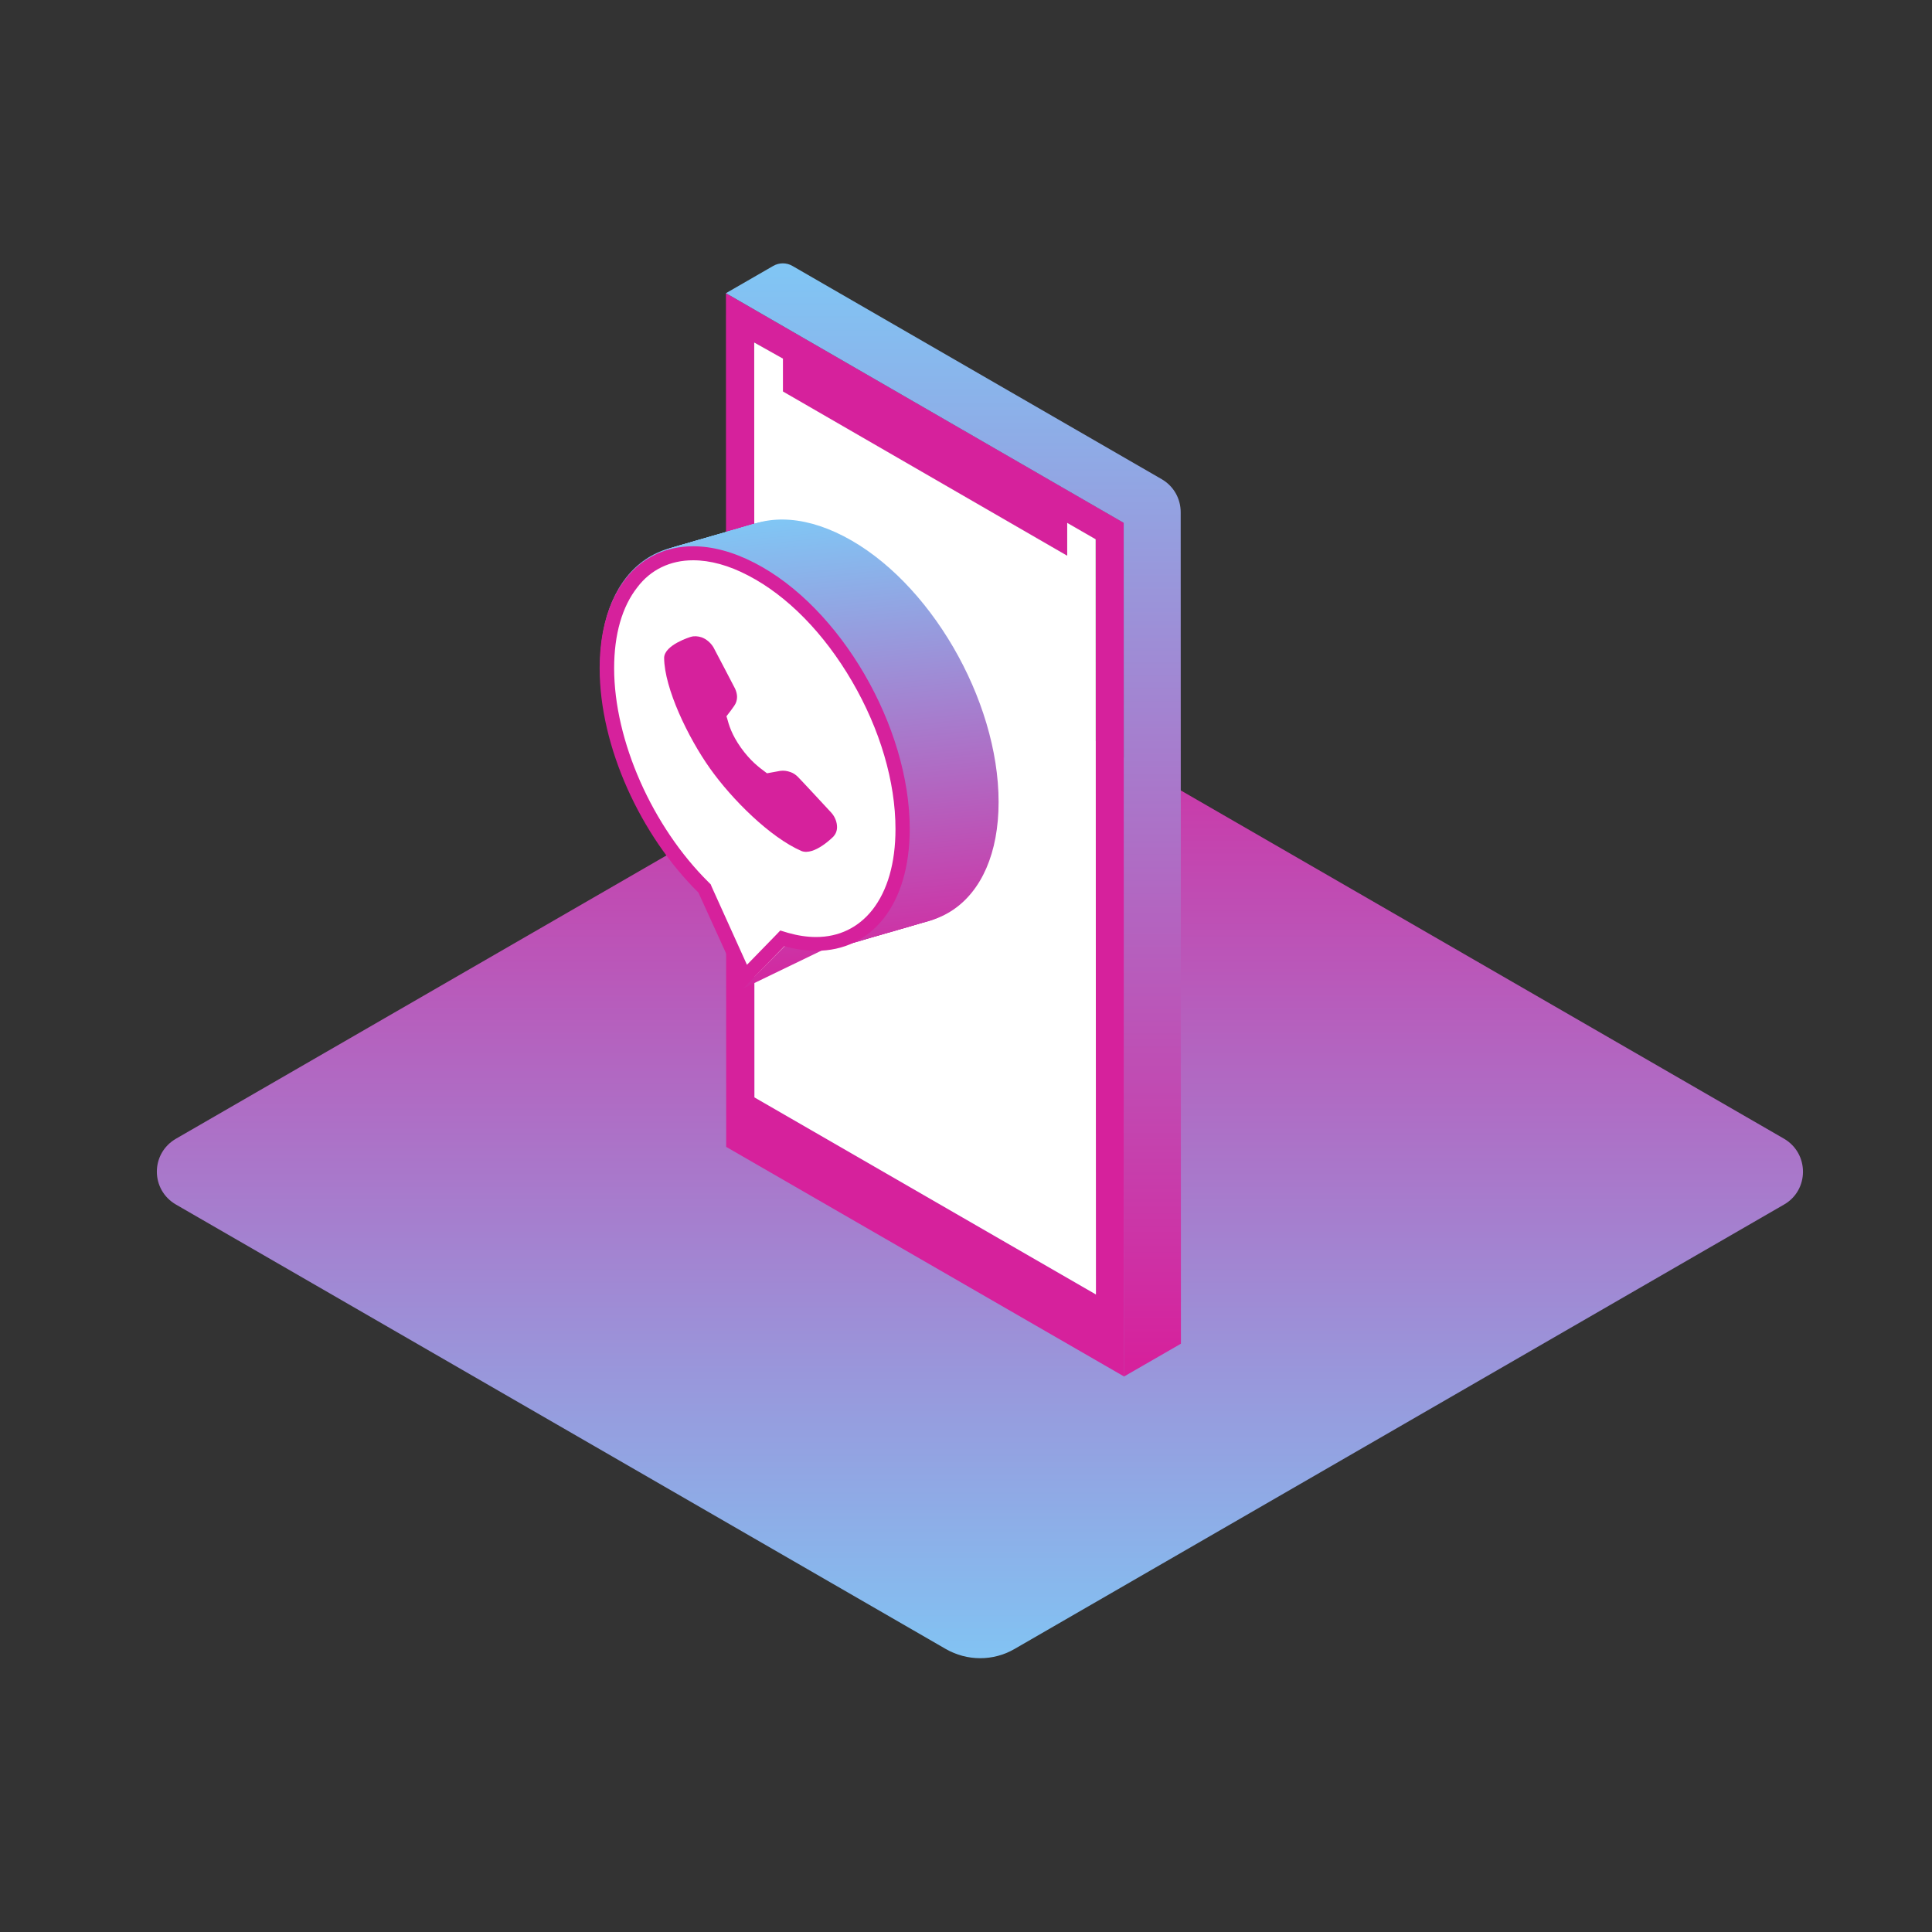
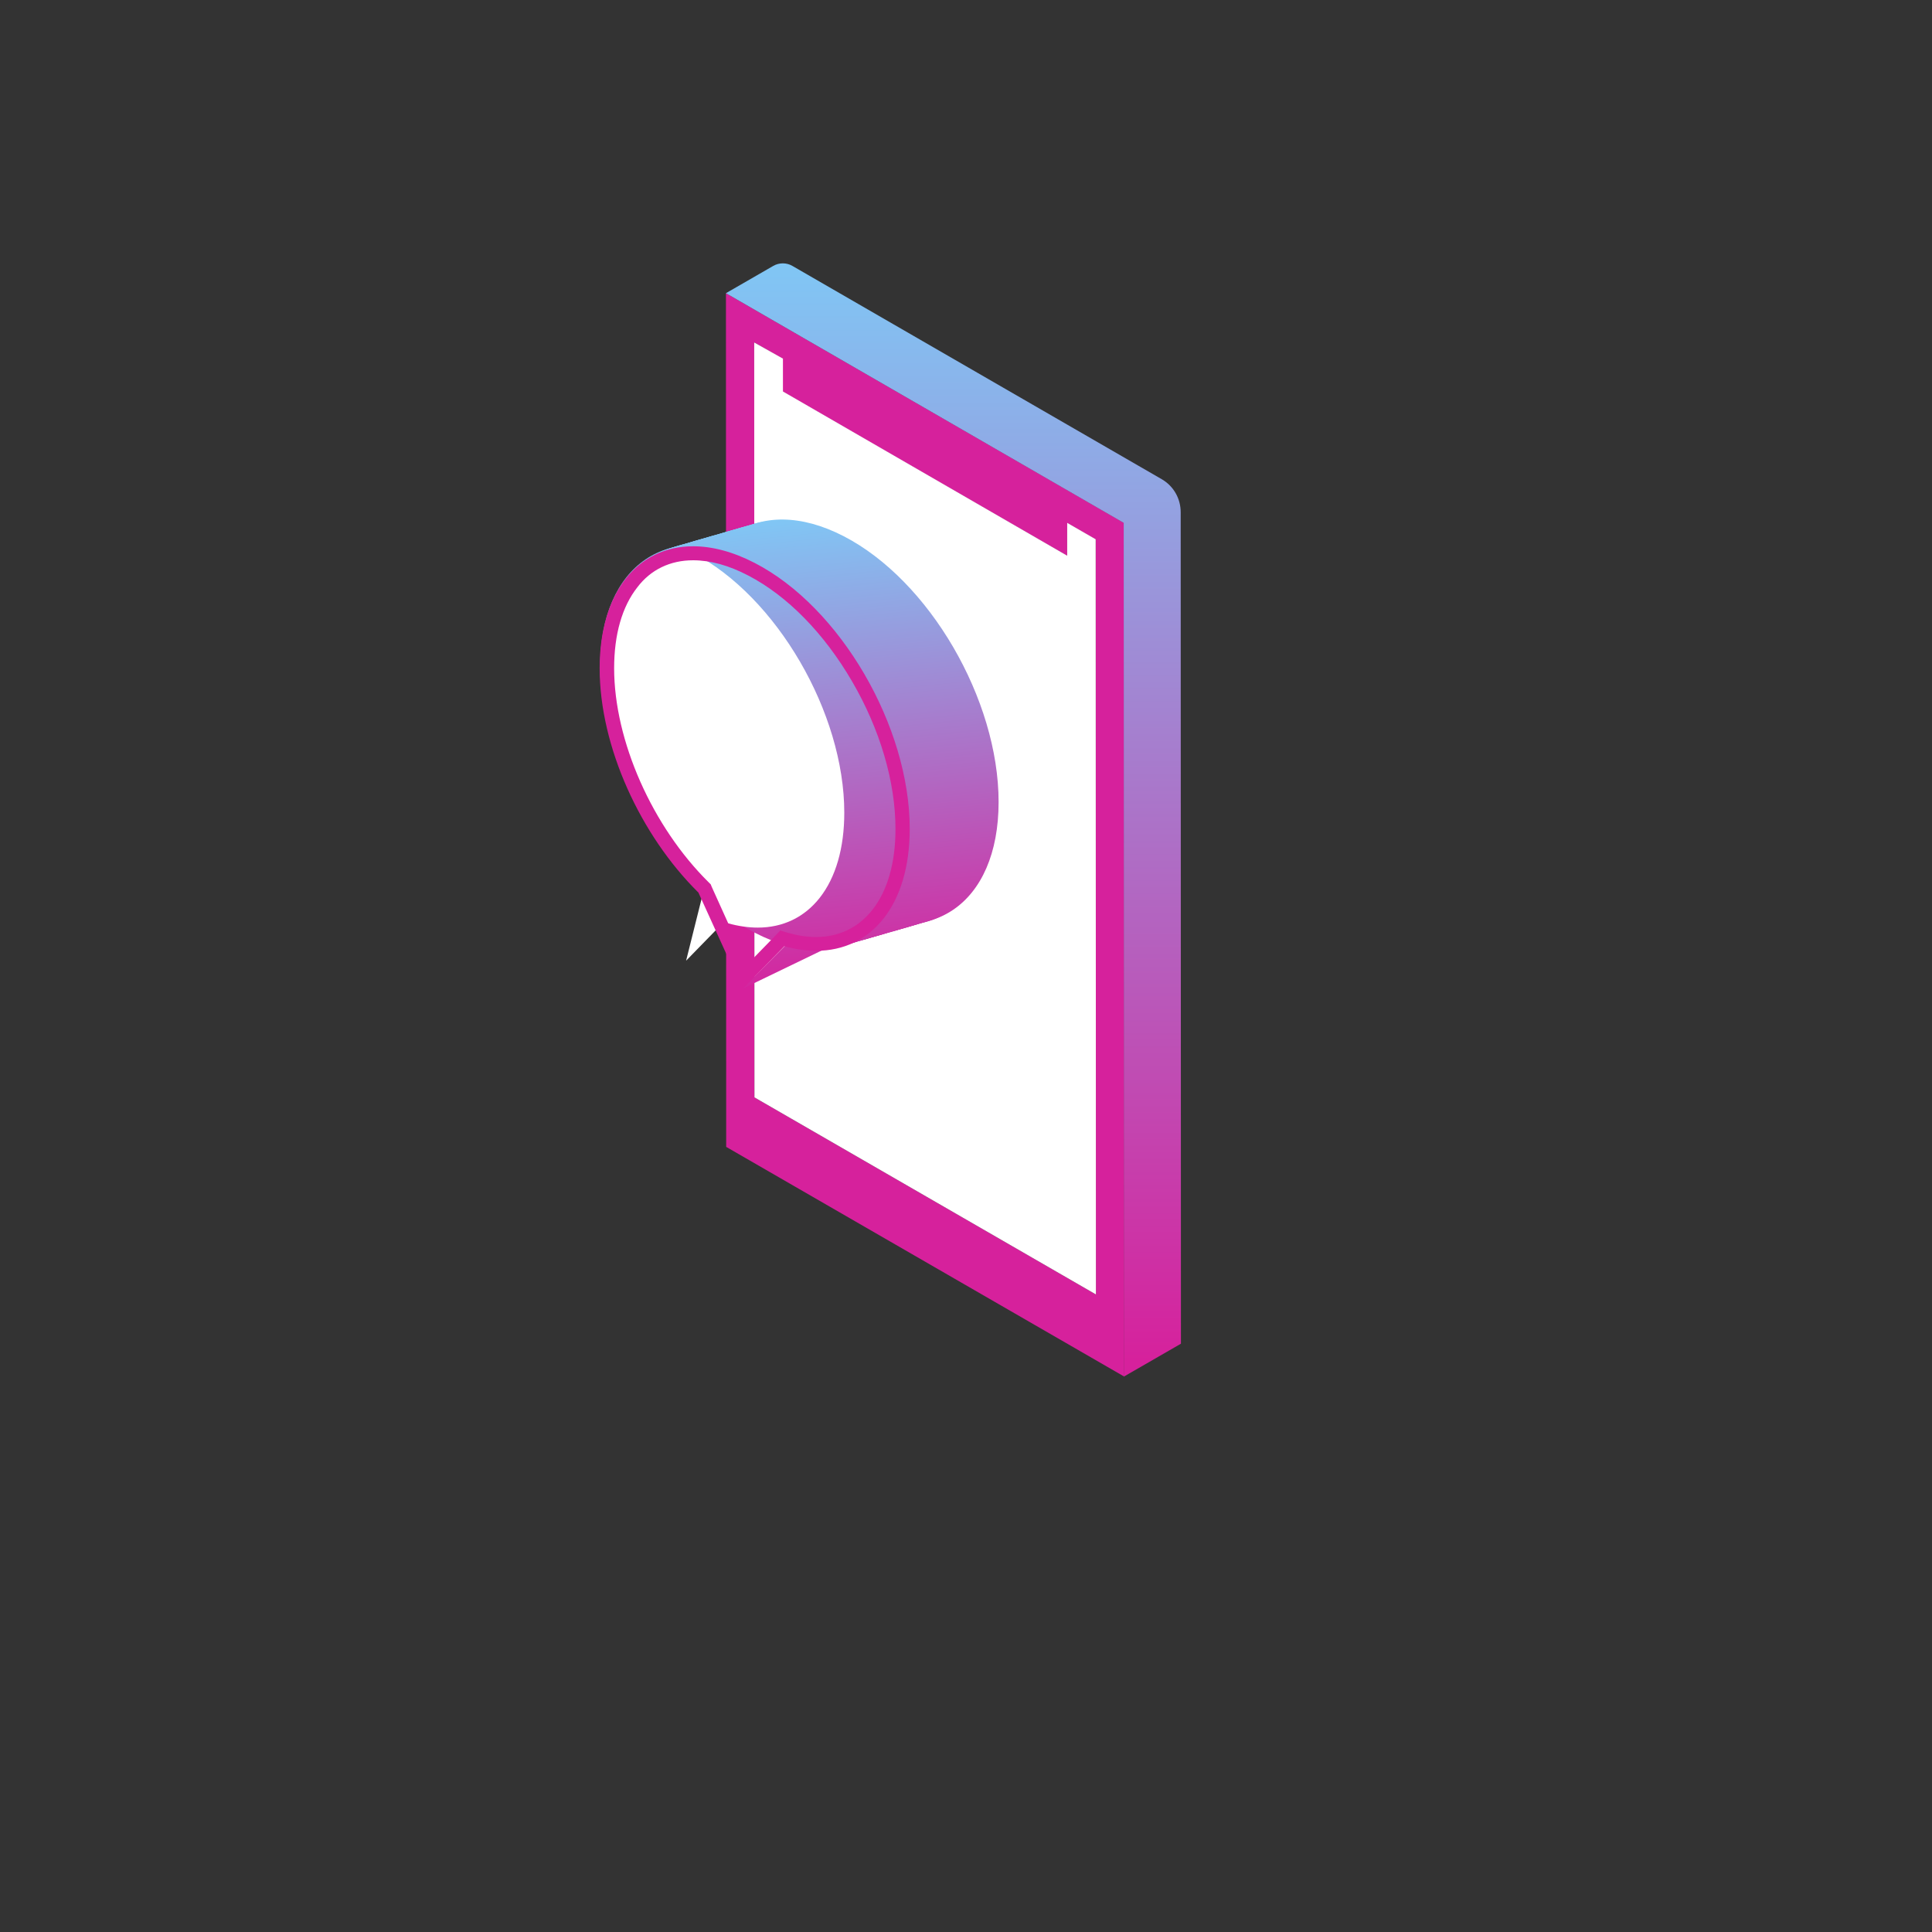
<svg xmlns="http://www.w3.org/2000/svg" version="1.1" x="0px" y="0px" viewBox="0 0 800 800" style="enable-background:new 0 0 800 800;" xml:space="preserve">
  <rect x="0" y="0" width="800" height="800" fill="#333333" stroke="none" />
  <style type="text/css">
	.st0{display:none;}
	.st1{display:inline;fill:#871FFF;}
	.st2{fill:url(#SVGID_1_);}
	.st3{fill:#D6219C;}
	.st4{fill:url(#SVGID_2_);}
	.st5{fill:#FFFFFF;}
	.st6{fill:url(#SVGID_3_);}
	.st7{fill:url(#SVGID_4_);}
	.st8{fill:url(#SVGID_5_);}
	.st9{fill:url(#SVGID_6_);}
	.st10{fill:url(#SVGID_7_);}
	.st11{fill:url(#SVGID_8_);}
	.st12{fill:url(#SVGID_9_);}
	.st13{fill:url(#SVGID_10_);}
	.st14{fill:url(#SVGID_11_);}
	.st15{fill:url(#SVGID_12_);}
	.st16{fill:url(#SVGID_13_);}
	.st17{fill:url(#SVGID_14_);}
	.st18{fill:url(#SVGID_15_);}
	.st19{fill:url(#SVGID_16_);}
	.st20{fill:url(#SVGID_17_);}
	.st21{fill:url(#SVGID_18_);}
	.st22{fill:url(#SVGID_19_);}
	.st23{fill:url(#SVGID_20_);}
	.st24{fill:url(#SVGID_21_);}
	.st25{fill:url(#SVGID_22_);}
	.st26{fill:url(#SVGID_23_);}
	.st27{fill:url(#SVGID_24_);}
	.st28{fill:url(#SVGID_25_);}
	.st29{fill:url(#SVGID_26_);}
	.st30{fill:url(#SVGID_27_);}
	.st31{fill:url(#SVGID_28_);}
	.st32{fill:url(#SVGID_29_);}
	.st33{fill:url(#SVGID_30_);}
	.st34{fill:url(#SVGID_31_);}
	.st35{fill:url(#SVGID_32_);}
	.st36{fill:url(#SVGID_33_);}
	.st37{fill:url(#SVGID_34_);}
	.st38{fill:url(#SVGID_35_);}
</style>
  <g id="Layer_1" class="st0">
    <rect x="-7.2" y="-7.2" class="st1" width="814.5" height="814.5" />
  </g>
  <g id="Layer_2">
    <g>
      <linearGradient id="SVGID_1_" gradientUnits="userSpaceOnUse" x1="396.903" y1="256.673" x2="396.903" y2="696.901" gradientTransform="matrix(-1 0 0 1 802.666 0)">
        <stop offset="0" style="stop-color:#D6219C" />
        <stop offset="1" style="stop-color:#80C7F5" />
      </linearGradient>
-       <path class="st2" d="M738.7,498.8l-318.6,184c-8.8,5.1-19.6,5.1-28.5,0l-318.7-184c-10.6-6.1-10.6-21.2,0-27.3l318.6-184    c8.8-5.1,19.6-5.1,28.5,0l318.7,184C749.2,477.6,749.2,492.8,738.7,498.8z" />
      <path class="st3" d="M300.6,121.4l0.1,353.5L465.5,570l-0.1-353.5L300.6,121.4z M312.4,454.4l-0.1-312.6l11.8,6.8v13.6l117.8,68    v-13.6l11.8,6.8l0.1,312.6L312.4,454.4z" />
      <linearGradient id="SVGID_2_" gradientUnits="userSpaceOnUse" x1="685.527" y1="390.778" x2="685.527" y2="-65.324" gradientTransform="matrix(-1 0 0 1 1080.336 173)">
        <stop offset="0" style="stop-color:#D6219C" />
        <stop offset="1" style="stop-color:#80C7F5" />
      </linearGradient>
      <path class="st4" d="M300.6,121.4l19.6-11.3c2.4-1.4,5.5-1.4,7.9,0L481,198.4c4.9,2.8,7.9,8,7.9,13.7l0.1,344.3l-23.6,13.6    l-0.1-353.5L300.6,121.4z" />
      <polygon class="st5" points="453.8,536 453.7,223.3 441.9,216.5 441.9,230.1 324.2,162.1 324.2,148.5 312.3,141.8 312.4,454.4       " />
    </g>
    <g>
      <g>
        <g>
          <g>
            <linearGradient id="SVGID_3_" gradientUnits="userSpaceOnUse" x1="326.348" y1="413.391" x2="307.108" y2="217.782">
              <stop offset="0" style="stop-color:#D6219C" />
              <stop offset="1" style="stop-color:#80C7F5" />
            </linearGradient>
            <polygon class="st6" points="307.3,409.5 327.4,389.3 342.9,392.3      " />
            <g>
              <linearGradient id="SVGID_4_" gradientUnits="userSpaceOnUse" x1="322.968" y1="414.195" x2="303.452" y2="215.778">
                <stop offset="0" style="stop-color:#D6219C" />
                <stop offset="1" style="stop-color:#80C7F5" />
              </linearGradient>
              <path class="st7" d="M248.5,276.2c0,42.4,28.7,91.8,64.2,110.1s64.2-1.1,64.2-43.6s-28.7-91.8-64.2-110.1        S248.5,233.8,248.5,276.2z" />
              <linearGradient id="SVGID_5_" gradientUnits="userSpaceOnUse" x1="324.171" y1="414.089" x2="304.655" y2="215.672">
                <stop offset="0" style="stop-color:#D6219C" />
                <stop offset="1" style="stop-color:#80C7F5" />
              </linearGradient>
              <path class="st8" d="M249.7,275.9c0,42.4,28.7,91.8,64.2,110.1s64.2-1.1,64.2-43.6s-28.7-91.8-64.2-110.1        S249.7,233.4,249.7,275.9z" />
              <linearGradient id="SVGID_6_" gradientUnits="userSpaceOnUse" x1="325.374" y1="413.984" x2="305.858" y2="215.566">
                <stop offset="0" style="stop-color:#D6219C" />
                <stop offset="1" style="stop-color:#80C7F5" />
              </linearGradient>
              <path class="st9" d="M250.9,275.5c0,42.4,28.7,91.8,64.2,110.1c35.4,18.4,64.2-1.1,64.2-43.6s-28.7-91.8-64.2-110.1        S250.9,233.1,250.9,275.5z" />
              <linearGradient id="SVGID_7_" gradientUnits="userSpaceOnUse" x1="326.577" y1="413.878" x2="307.061" y2="215.461">
                <stop offset="0" style="stop-color:#D6219C" />
                <stop offset="1" style="stop-color:#80C7F5" />
              </linearGradient>
              <path class="st10" d="M252,275.2c0,42.4,28.7,91.8,64.2,110.1s64.2-1.1,64.2-43.6s-28.7-91.8-64.2-110.1S252,232.7,252,275.2z        " />
              <linearGradient id="SVGID_8_" gradientUnits="userSpaceOnUse" x1="327.78" y1="413.772" x2="308.264" y2="215.355">
                <stop offset="0" style="stop-color:#D6219C" />
                <stop offset="1" style="stop-color:#80C7F5" />
              </linearGradient>
              <path class="st11" d="M253.2,274.8c0,42.4,28.7,91.8,64.2,110.1s64.2-1.1,64.2-43.6s-28.7-91.8-64.2-110.1        S253.2,232.4,253.2,274.8z" />
              <linearGradient id="SVGID_9_" gradientUnits="userSpaceOnUse" x1="328.983" y1="413.666" x2="309.466" y2="215.249">
                <stop offset="0" style="stop-color:#D6219C" />
                <stop offset="1" style="stop-color:#80C7F5" />
              </linearGradient>
              <path class="st12" d="M254.4,274.5c0,42.4,28.7,91.8,64.2,110.1s64.2-1.1,64.2-43.6s-28.7-91.8-64.2-110.1        S254.4,232,254.4,274.5z" />
              <linearGradient id="SVGID_10_" gradientUnits="userSpaceOnUse" x1="330.186" y1="413.561" x2="310.669" y2="215.143">
                <stop offset="0" style="stop-color:#D6219C" />
                <stop offset="1" style="stop-color:#80C7F5" />
              </linearGradient>
-               <path class="st13" d="M255.6,274.2c0,42.4,28.7,91.8,64.2,110.1c35.4,18.4,64.2-1.1,64.2-43.6s-28.7-91.8-64.2-110.1        S255.6,231.7,255.6,274.2z" />
              <linearGradient id="SVGID_11_" gradientUnits="userSpaceOnUse" x1="331.389" y1="413.455" x2="311.872" y2="215.038">
                <stop offset="0" style="stop-color:#D6219C" />
                <stop offset="1" style="stop-color:#80C7F5" />
              </linearGradient>
              <path class="st14" d="M256.8,273.8c0,42.4,28.7,91.8,64.2,110.1s64.2-1.1,64.2-43.6s-28.7-91.8-64.2-110.1        S256.8,231.4,256.8,273.8z" />
              <linearGradient id="SVGID_12_" gradientUnits="userSpaceOnUse" x1="332.592" y1="413.349" x2="313.075" y2="214.932">
                <stop offset="0" style="stop-color:#D6219C" />
                <stop offset="1" style="stop-color:#80C7F5" />
              </linearGradient>
              <path class="st15" d="M257.9,273.5c0,42.4,28.7,91.8,64.2,110.1s64.2-1.1,64.2-43.6s-28.7-91.8-64.2-110.1        S257.9,231,257.9,273.5z" />
              <linearGradient id="SVGID_13_" gradientUnits="userSpaceOnUse" x1="333.795" y1="413.243" x2="314.278" y2="214.826">
                <stop offset="0" style="stop-color:#D6219C" />
                <stop offset="1" style="stop-color:#80C7F5" />
              </linearGradient>
              <path class="st16" d="M259.1,273.1c0,42.4,28.7,91.8,64.2,110.1s64.2-1.1,64.2-43.6s-28.7-91.8-64.2-110.1        S259.1,230.7,259.1,273.1z" />
              <linearGradient id="SVGID_14_" gradientUnits="userSpaceOnUse" x1="334.997" y1="413.138" x2="315.481" y2="214.721">
                <stop offset="0" style="stop-color:#D6219C" />
                <stop offset="1" style="stop-color:#80C7F5" />
              </linearGradient>
              <path class="st17" d="M260.3,272.8c0,42.4,28.7,91.8,64.2,110.1c35.4,18.4,64.2-1.1,64.2-43.6s-28.7-91.8-64.2-110.1        S260.3,230.3,260.3,272.8z" />
              <linearGradient id="SVGID_15_" gradientUnits="userSpaceOnUse" x1="336.2" y1="413.032" x2="316.684" y2="214.615">
                <stop offset="0" style="stop-color:#D6219C" />
                <stop offset="1" style="stop-color:#80C7F5" />
              </linearGradient>
              <path class="st18" d="M261.5,272.4c0,42.4,28.7,91.8,64.2,110.1s64.2-1.1,64.2-43.6s-28.7-91.8-64.2-110.1        S261.5,230,261.5,272.4z" />
              <linearGradient id="SVGID_16_" gradientUnits="userSpaceOnUse" x1="337.403" y1="412.926" x2="317.887" y2="214.509">
                <stop offset="0" style="stop-color:#D6219C" />
                <stop offset="1" style="stop-color:#80C7F5" />
              </linearGradient>
              <path class="st19" d="M262.7,272.1c0,42.4,28.7,91.8,64.2,110.1s64.2-1.1,64.2-43.6s-28.7-91.8-64.2-110.1        S262.7,229.7,262.7,272.1z" />
              <linearGradient id="SVGID_17_" gradientUnits="userSpaceOnUse" x1="338.606" y1="412.821" x2="319.09" y2="214.403">
                <stop offset="0" style="stop-color:#D6219C" />
                <stop offset="1" style="stop-color:#80C7F5" />
              </linearGradient>
              <path class="st20" d="M263.8,271.8c0,42.4,28.7,91.8,64.2,110.1s64.2-1.1,64.2-43.6s-28.7-91.8-64.2-110.1        S263.8,229.3,263.8,271.8z" />
              <linearGradient id="SVGID_18_" gradientUnits="userSpaceOnUse" x1="339.809" y1="412.715" x2="320.293" y2="214.298">
                <stop offset="0" style="stop-color:#D6219C" />
                <stop offset="1" style="stop-color:#80C7F5" />
              </linearGradient>
              <path class="st21" d="M265,271.4c0,42.4,28.7,91.8,64.2,110.1c35.4,18.4,64.2-1.1,64.2-43.6s-28.7-91.8-64.2-110.1        S265,229,265,271.4z" />
              <linearGradient id="SVGID_19_" gradientUnits="userSpaceOnUse" x1="341.012" y1="412.609" x2="321.495" y2="214.192">
                <stop offset="0" style="stop-color:#D6219C" />
                <stop offset="1" style="stop-color:#80C7F5" />
              </linearGradient>
              <path class="st22" d="M266.2,271.1c0,42.4,28.7,91.8,64.2,110.1s64.2-1.1,64.2-43.6s-28.7-91.8-64.2-110.1        S266.2,228.6,266.2,271.1z" />
              <linearGradient id="SVGID_20_" gradientUnits="userSpaceOnUse" x1="342.215" y1="412.503" x2="322.698" y2="214.086">
                <stop offset="0" style="stop-color:#D6219C" />
                <stop offset="1" style="stop-color:#80C7F5" />
              </linearGradient>
              <path class="st23" d="M267.4,270.7c0,42.4,28.7,91.8,64.2,110.1s64.2-1.1,64.2-43.6s-28.7-91.8-64.2-110.1        S267.4,228.3,267.4,270.7z" />
              <linearGradient id="SVGID_21_" gradientUnits="userSpaceOnUse" x1="343.418" y1="412.398" x2="323.901" y2="213.981">
                <stop offset="0" style="stop-color:#D6219C" />
                <stop offset="1" style="stop-color:#80C7F5" />
              </linearGradient>
-               <path class="st24" d="M268.6,270.4c0,42.4,28.7,91.8,64.2,110.1s64.2-1.1,64.2-43.6s-28.7-91.8-64.2-110.1        S268.6,228,268.6,270.4z" />
              <linearGradient id="SVGID_22_" gradientUnits="userSpaceOnUse" x1="344.621" y1="412.292" x2="325.104" y2="213.875">
                <stop offset="0" style="stop-color:#D6219C" />
                <stop offset="1" style="stop-color:#80C7F5" />
              </linearGradient>
              <path class="st25" d="M269.7,270.1c0,42.4,28.7,91.8,64.2,110.1c35.4,18.4,64.2-1.1,64.2-43.6s-28.7-91.8-64.2-110.1        S269.7,227.6,269.7,270.1z" />
              <linearGradient id="SVGID_23_" gradientUnits="userSpaceOnUse" x1="345.824" y1="412.186" x2="326.307" y2="213.769">
                <stop offset="0" style="stop-color:#D6219C" />
                <stop offset="1" style="stop-color:#80C7F5" />
              </linearGradient>
              <path class="st26" d="M270.9,269.7c0,42.4,28.7,91.8,64.2,110.1s64.2-1.1,64.2-43.6s-28.7-91.8-64.2-110.1        S270.9,227.3,270.9,269.7z" />
              <linearGradient id="SVGID_24_" gradientUnits="userSpaceOnUse" x1="347.026" y1="412.081" x2="327.51" y2="213.663">
                <stop offset="0" style="stop-color:#D6219C" />
                <stop offset="1" style="stop-color:#80C7F5" />
              </linearGradient>
              <path class="st27" d="M272.1,269.4c0,42.4,28.7,91.8,64.2,110.1s64.2-1.1,64.2-43.6s-28.7-91.8-64.2-110.1        S272.1,226.9,272.1,269.4z" />
              <linearGradient id="SVGID_25_" gradientUnits="userSpaceOnUse" x1="348.229" y1="411.975" x2="328.713" y2="213.558">
                <stop offset="0" style="stop-color:#D6219C" />
                <stop offset="1" style="stop-color:#80C7F5" />
              </linearGradient>
              <path class="st28" d="M273.3,269c0,42.4,28.7,91.8,64.2,110.1s64.2-1.1,64.2-43.6s-28.7-91.8-64.2-110.1        S273.3,226.6,273.3,269z" />
              <linearGradient id="SVGID_26_" gradientUnits="userSpaceOnUse" x1="349.432" y1="411.869" x2="329.916" y2="213.452">
                <stop offset="0" style="stop-color:#D6219C" />
                <stop offset="1" style="stop-color:#80C7F5" />
              </linearGradient>
              <path class="st29" d="M274.5,268.7c0,42.4,28.7,91.8,64.2,110.1c35.4,18.4,64.2-1.1,64.2-43.6s-28.7-91.8-64.2-110.1        S274.5,226.2,274.5,268.7z" />
              <linearGradient id="SVGID_27_" gradientUnits="userSpaceOnUse" x1="350.635" y1="411.763" x2="331.119" y2="213.346">
                <stop offset="0" style="stop-color:#D6219C" />
                <stop offset="1" style="stop-color:#80C7F5" />
              </linearGradient>
              <path class="st30" d="M275.6,268.4c0,42.4,28.7,91.8,64.2,110.1s64.2-1.1,64.2-43.6s-28.7-91.8-64.2-110.1        S275.6,225.9,275.6,268.4z" />
              <linearGradient id="SVGID_28_" gradientUnits="userSpaceOnUse" x1="351.838" y1="411.658" x2="332.322" y2="213.24">
                <stop offset="0" style="stop-color:#D6219C" />
                <stop offset="1" style="stop-color:#80C7F5" />
              </linearGradient>
              <path class="st31" d="M276.8,268c0,42.4,28.7,91.8,64.2,110.1s64.2-1.1,64.2-43.6s-28.7-91.8-64.2-110.1        S276.8,225.6,276.8,268z" />
              <linearGradient id="SVGID_29_" gradientUnits="userSpaceOnUse" x1="353.041" y1="411.552" x2="333.524" y2="213.135">
                <stop offset="0" style="stop-color:#D6219C" />
                <stop offset="1" style="stop-color:#80C7F5" />
              </linearGradient>
              <path class="st32" d="M278,267.7c0,42.4,28.7,91.8,64.2,110.1s64.2-1.1,64.2-43.6s-28.7-91.8-64.2-110.1S278,225.2,278,267.7z        " />
              <linearGradient id="SVGID_30_" gradientUnits="userSpaceOnUse" x1="354.244" y1="411.446" x2="334.727" y2="213.029">
                <stop offset="0" style="stop-color:#D6219C" />
                <stop offset="1" style="stop-color:#80C7F5" />
              </linearGradient>
              <path class="st33" d="M279.2,267.3c0,42.4,28.7,91.8,64.2,110.1c35.4,18.4,64.2-1.1,64.2-43.6s-28.7-91.8-64.2-110.1        S279.2,224.9,279.2,267.3z" />
              <linearGradient id="SVGID_31_" gradientUnits="userSpaceOnUse" x1="355.447" y1="411.341" x2="335.93" y2="212.923">
                <stop offset="0" style="stop-color:#D6219C" />
                <stop offset="1" style="stop-color:#80C7F5" />
              </linearGradient>
              <path class="st34" d="M280.4,267c0,42.4,28.7,91.8,64.2,110.1s64.2-1.1,64.2-43.6s-28.7-91.8-64.2-110.1        S280.4,224.5,280.4,267z" />
              <linearGradient id="SVGID_32_" gradientUnits="userSpaceOnUse" x1="356.65" y1="411.235" x2="337.133" y2="212.818">
                <stop offset="0" style="stop-color:#D6219C" />
                <stop offset="1" style="stop-color:#80C7F5" />
              </linearGradient>
-               <path class="st35" d="M281.5,266.6c0,42.4,28.7,91.8,64.2,110.1s64.2-1.1,64.2-43.6s-28.7-91.8-64.2-110.1        S281.5,224.2,281.5,266.6z" />
              <linearGradient id="SVGID_33_" gradientUnits="userSpaceOnUse" x1="357.853" y1="411.129" x2="338.336" y2="212.712">
                <stop offset="0" style="stop-color:#D6219C" />
                <stop offset="1" style="stop-color:#80C7F5" />
              </linearGradient>
              <path class="st36" d="M282.7,266.3c0,42.4,28.7,91.8,64.2,110.1s64.2-1.1,64.2-43.6s-28.7-91.8-64.2-110.1        S282.7,223.9,282.7,266.3z" />
              <linearGradient id="SVGID_34_" gradientUnits="userSpaceOnUse" x1="359.055" y1="411.023" x2="339.539" y2="212.606">
                <stop offset="0" style="stop-color:#D6219C" />
                <stop offset="1" style="stop-color:#80C7F5" />
              </linearGradient>
              <path class="st37" d="M283.9,266c0,42.4,28.7,91.8,64.2,110.1c35.4,18.4,64.2-1.1,64.2-43.6s-28.7-91.8-64.2-110.1        S283.9,223.5,283.9,266z" />
              <linearGradient id="SVGID_35_" gradientUnits="userSpaceOnUse" x1="360.258" y1="410.918" x2="340.742" y2="212.5">
                <stop offset="0" style="stop-color:#D6219C" />
                <stop offset="1" style="stop-color:#80C7F5" />
              </linearGradient>
              <path class="st38" d="M285.1,265.6c0,42.4,28.7,91.8,64.2,110.1s64.2-1.1,64.2-43.6s-28.7-91.8-64.2-110.1        S285.1,223.2,285.1,265.6z" />
            </g>
          </g>
          <g>
-             <path class="st5" d="M291.6,367.8l-0.4-0.4c-24-23.6-40-60.1-40-90.8c0-28.9,14-47.6,35.8-47.6c7.6,0,15.7,2.2,24.1,6.6       c34.5,17.9,62.6,66.1,62.6,107.5c0,14.6-3.5,26.8-10.2,35.3c-6.3,8-15.2,12.3-25.6,12.3c0,0,0,0,0,0c-3.9,0-8.1-0.6-12.4-1.8       l-1.7-0.5l-15.6,16L291.6,367.8z" />
+             <path class="st5" d="M291.6,367.8l-0.4-0.4c-24-23.6-40-60.1-40-90.8c0-28.9,14-47.6,35.8-47.6c34.5,17.9,62.6,66.1,62.6,107.5c0,14.6-3.5,26.8-10.2,35.3c-6.3,8-15.2,12.3-25.6,12.3c0,0,0,0,0,0c-3.9,0-8.1-0.6-12.4-1.8       l-1.7-0.5l-15.6,16L291.6,367.8z" />
            <g>
              <path class="st3" d="M287,232c7.1,0,14.8,2.1,22.8,6.3c16.2,8.4,31.4,23.9,43,43.8c11.6,19.9,18,41.6,18,61.2        c0,14-3.3,25.5-9.6,33.5c-5.8,7.3-13.8,11.2-23.3,11.2c-3.7,0-7.6-0.6-11.5-1.7l-3.3-1l-2.4,2.5l-11.4,11.7l-14.6-32.3l-0.4-1        l-0.8-0.8c-23.4-23.1-39.2-58.7-39.2-88.7c0-14,3.3-25.5,9.6-33.5C269.4,235.9,277.5,232,287,232 M287,226.2        c-22.8,0-38.7,18.9-38.7,50.5c0,32.6,17,69.3,40.9,92.9l18.2,40l17.4-17.8c4.6,1.3,9,1.9,13.2,1.9c22.8,0,38.7-18.9,38.7-50.5        c0-42.4-28.7-91.8-64.2-110.1C303.4,228.4,294.8,226.2,287,226.2L287,226.2z" />
            </g>
          </g>
        </g>
      </g>
      <g>
-         <path class="st3" d="M331.9,352.4C331.9,352.4,331.9,352.4,331.9,352.4c-13.1-5.7-28.9-21.5-37.9-34.2     c-9.1-12.8-18.9-33.2-19-45.8c0.1-5.4,11-8.7,11.1-8.7c1.3-0.4,2.9-0.3,4.4,0.2c2,0.7,3.8,2.3,4.9,4.1c0.8,1.4,8.1,15.5,9,17.2     c0.5,1.1,0.8,2.3,0.8,3.4c0,1.3-0.4,2.6-1.2,3.7c-0.5,0.8-2.1,2.9-3.2,4.3c0.1,0.3,0.2,0.6,0.3,0.9c0.7,2.6,1.8,6.6,5.7,12.1     c4,5.6,7.6,8.2,10,10c0.3,0.2,0.5,0.4,0.8,0.6c1.8-0.3,4.5-0.8,5.5-1c1.4-0.2,2.8,0,4.2,0.5c1.2,0.4,2.2,1.1,3.1,2     c1.5,1.5,12.8,13.7,13.9,14.9l0,0c1.5,1.7,2.3,3.9,2.3,5.9c0,1.6-0.6,2.9-1.5,3.9C344.9,346.6,337.2,354.4,331.9,352.4z" />
-       </g>
+         </g>
    </g>
  </g>
</svg>